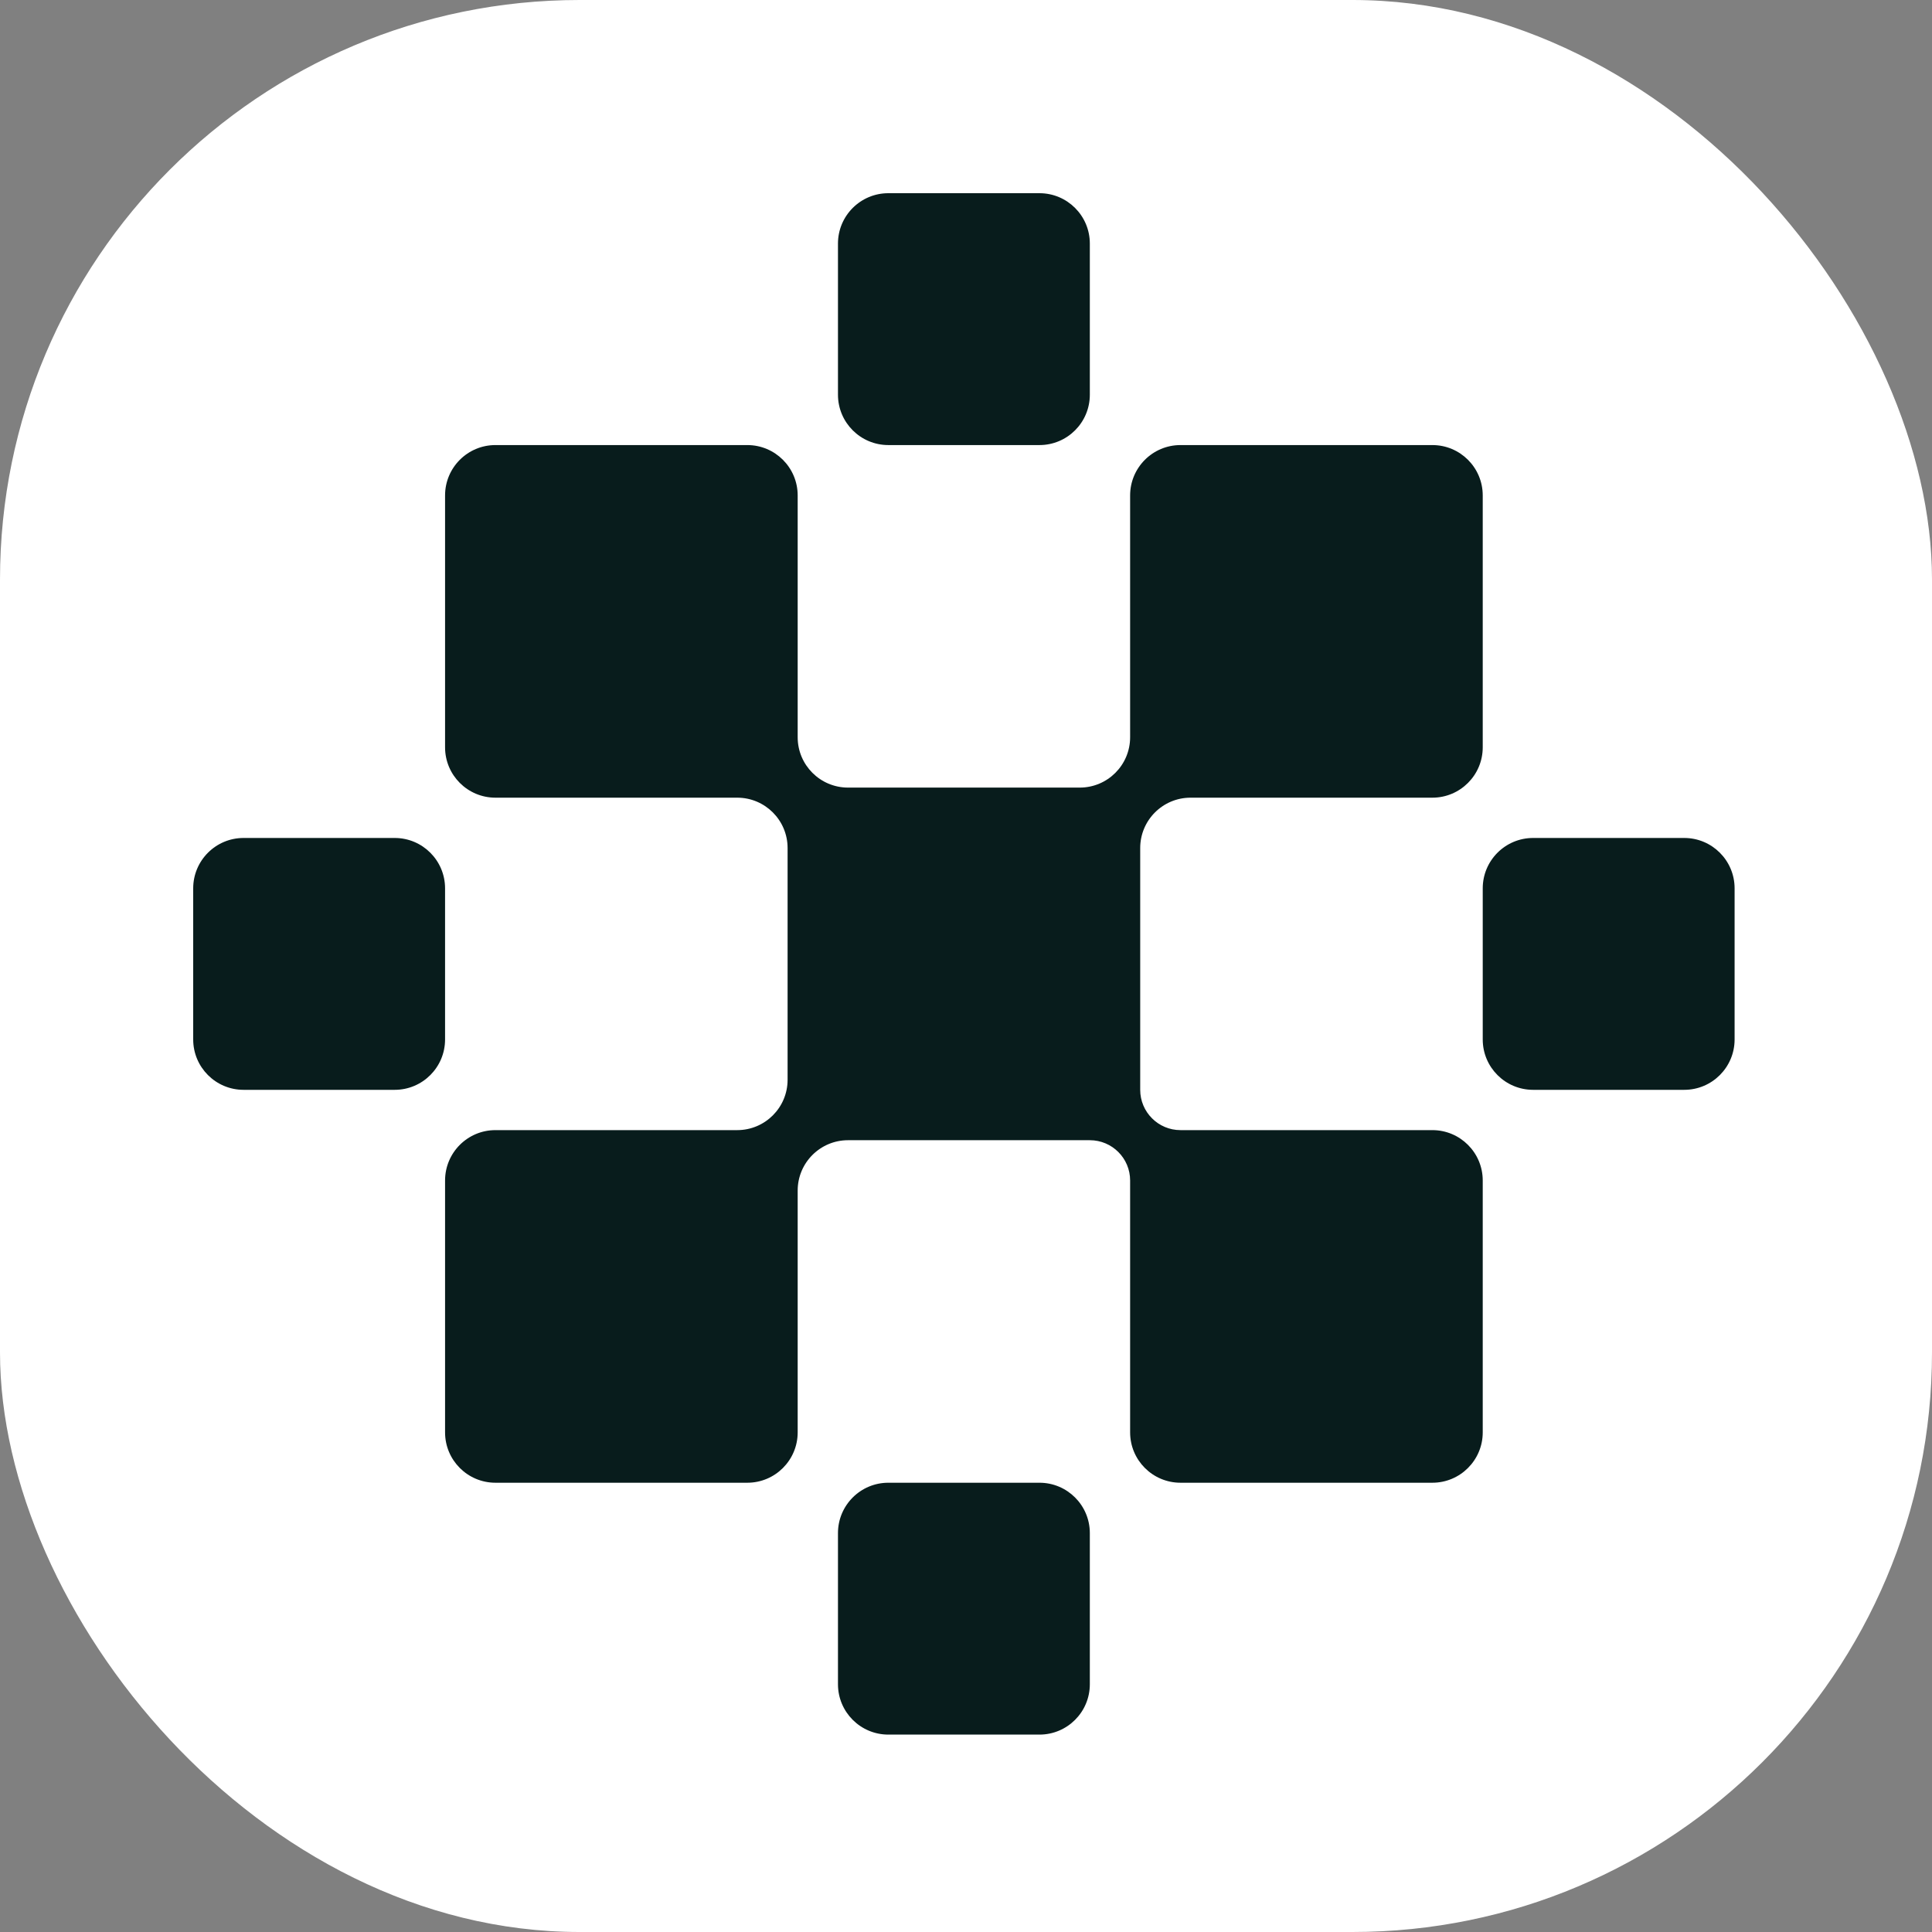
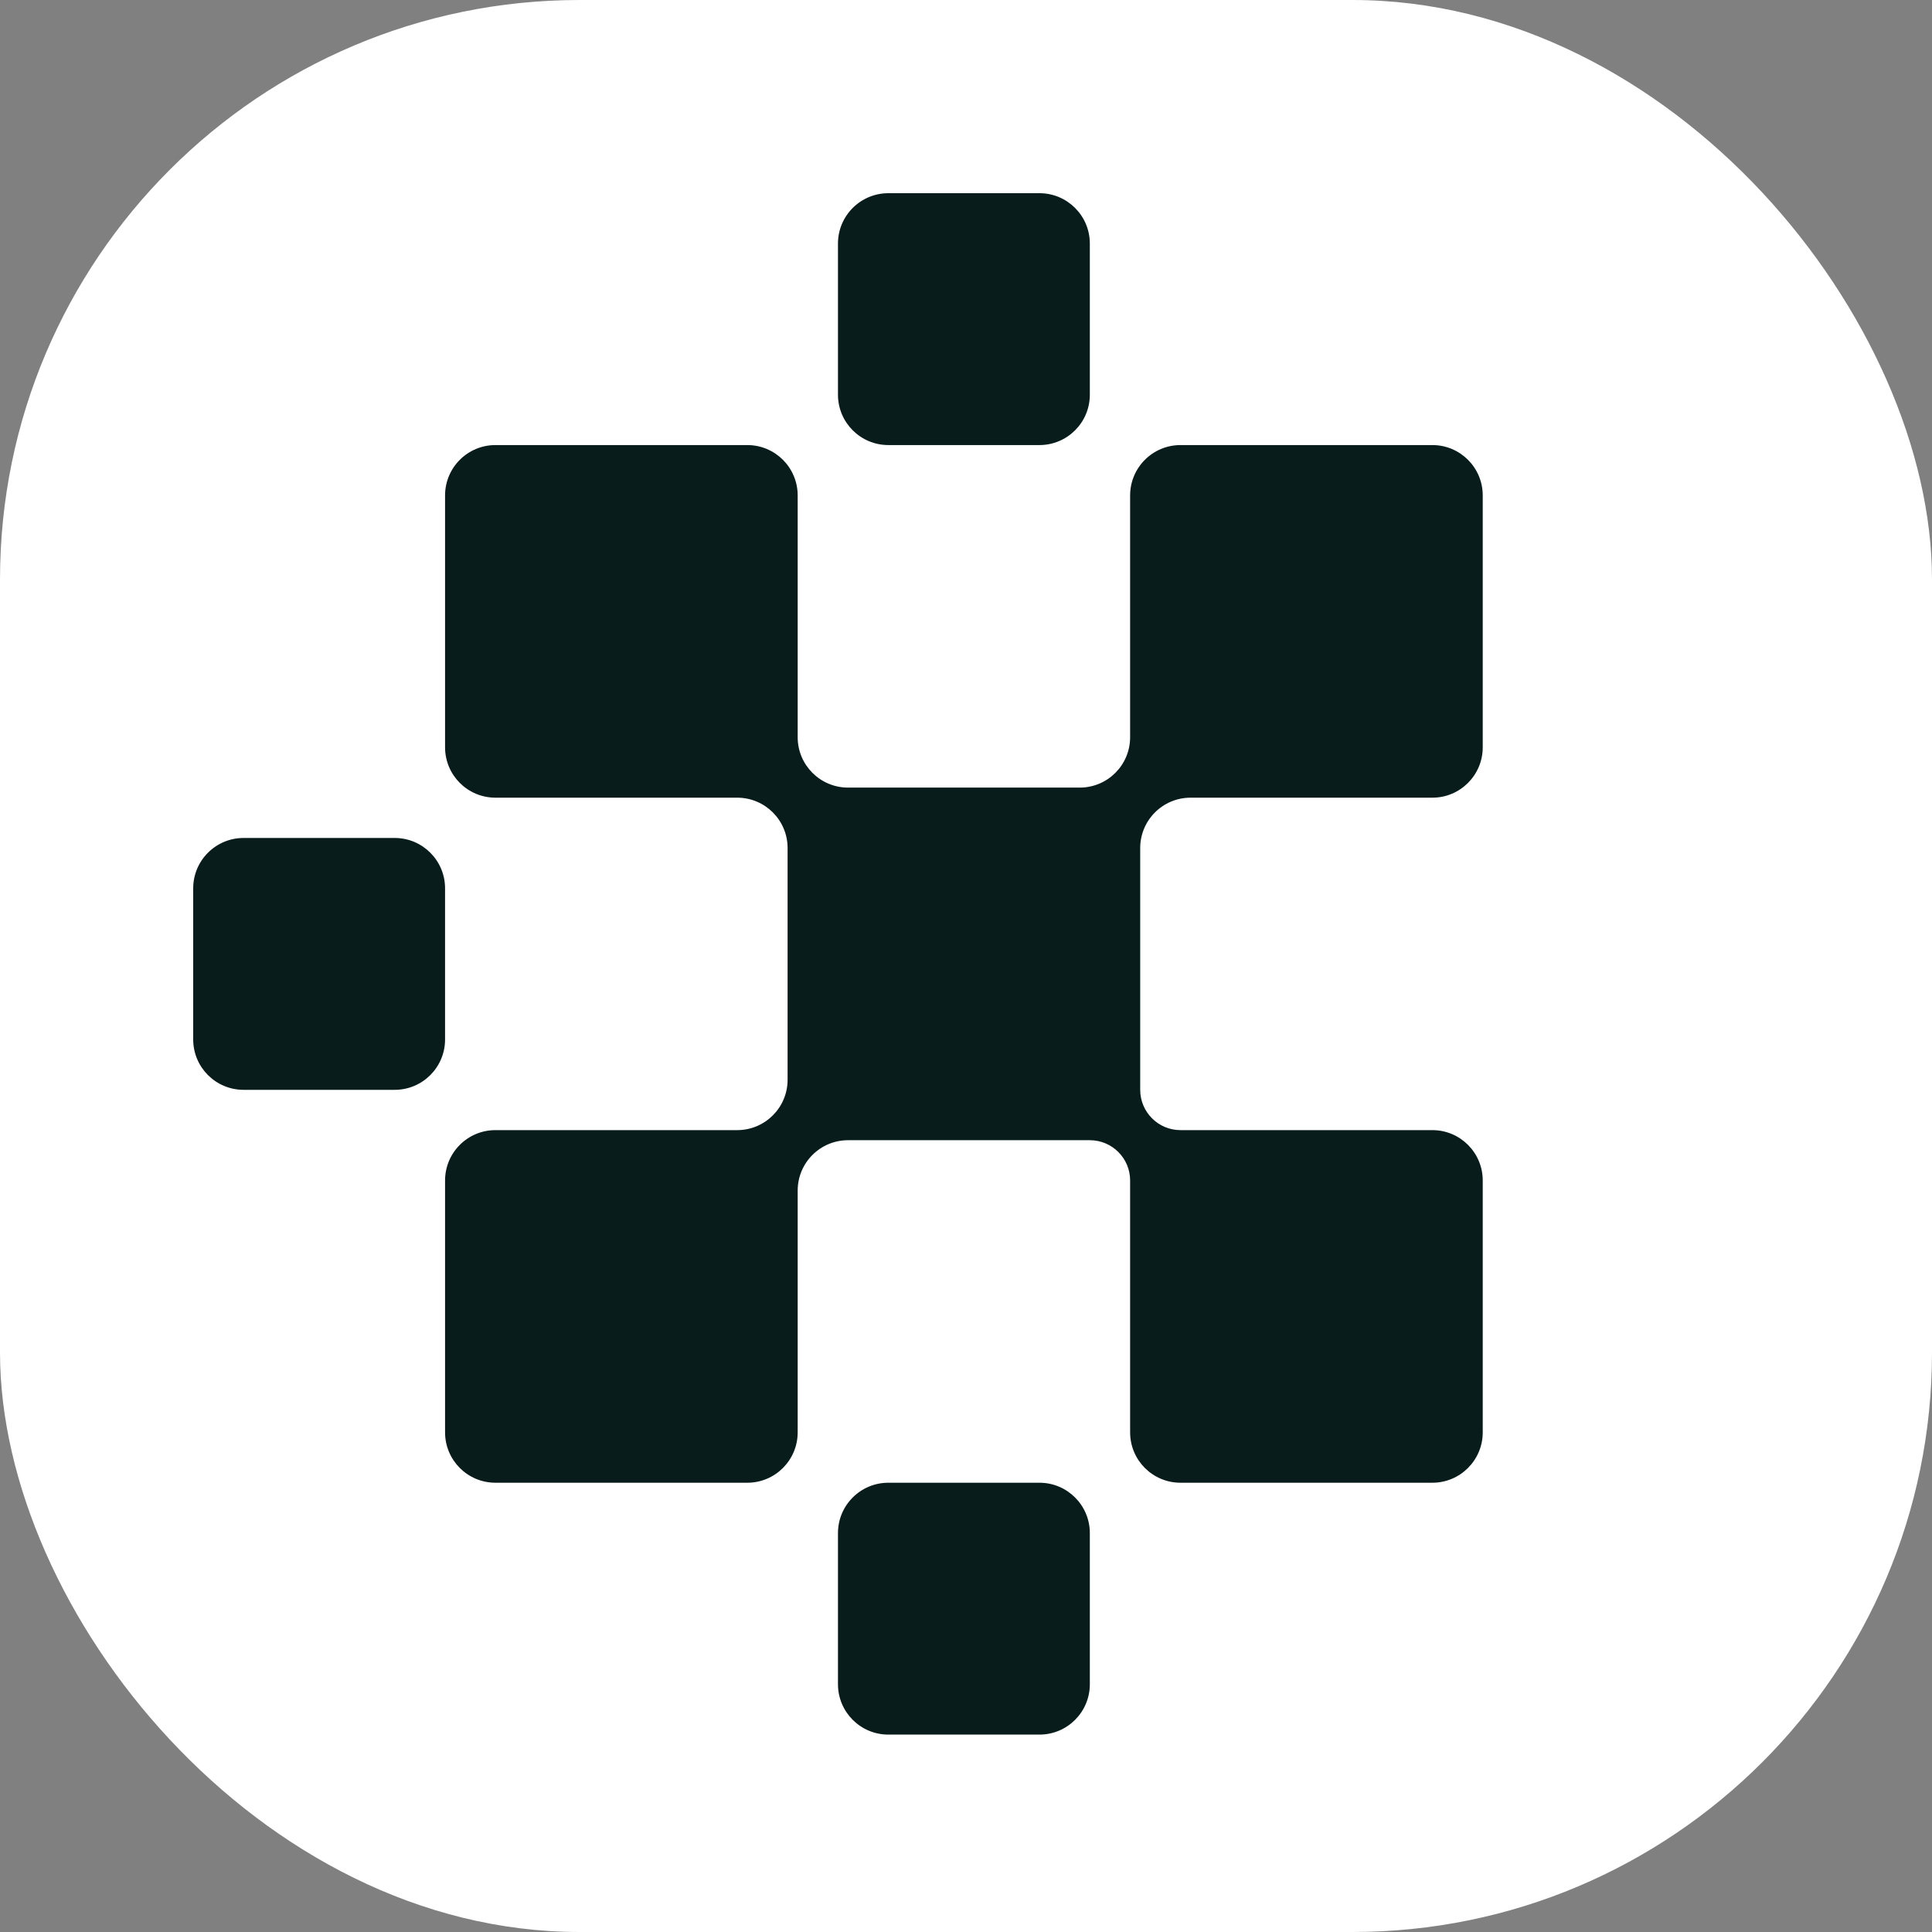
<svg xmlns="http://www.w3.org/2000/svg" version="1.1" width="1000" height="1000">
  <rect width="100%" height="100%" fill="#808080" stroke="none" />
  <g clip-path="url(#SvgjsClipPath1103)">
    <rect width="1000" height="1000" fill="#ffffff" />
    <g transform="matrix(18.182,0,0,18.182,100,100)">
      <svg version="1.1" width="44" height="44">
        <svg width="44" height="44" viewBox="0 0 44 44" fill="none">
-           <path d="M42.446 18.355H38.144C37.352 18.355 36.71 18.997 36.71 19.789V24.091C36.71 24.883 37.352 25.525 38.144 25.525H42.446C43.238 25.525 43.88 24.883 43.88 24.091V19.789C43.88 18.997 43.238 18.355 42.446 18.355Z" fill="#081C1C" />
          <path d="M18.355 38.144C18.355 37.352 18.997 36.71 19.789 36.71H24.091C24.883 36.71 25.525 37.352 25.525 38.144V42.446C25.525 43.238 24.883 43.88 24.091 43.88H19.789C18.997 43.88 18.355 43.238 18.355 42.446V38.144Z" fill="#081C1C" />
          <path d="M24.091 -3.05176e-05H19.789C18.997 -3.05176e-05 18.355 0.642 18.355 1.434V5.736C18.355 6.528 18.997 7.17 19.789 7.17H24.091C24.883 7.17 25.525 6.528 25.525 5.736V1.434C25.525 0.642 24.883 -3.05176e-05 24.091 -3.05176e-05Z" fill="#081C1C" />
          <path d="M5.736 18.355H1.434C0.642 18.355 0 18.997 0 19.789V24.091C0 24.883 0.642 25.525 1.434 25.525H5.736C6.528 25.525 7.17 24.883 7.17 24.091V19.789C7.17 18.997 6.528 18.355 5.736 18.355Z" fill="#081C1C" />
          <path d="M7.17 8.604C7.17 7.812 7.812 7.17 8.604 7.17H15.774C16.566 7.17 17.208 7.812 17.208 8.604V15.487C17.208 16.279 17.85 16.921 18.642 16.921H25.238C26.03 16.921 26.672 16.279 26.672 15.487V8.604C26.672 7.812 27.314 7.17 28.106 7.17H35.276C36.068 7.17 36.71 7.812 36.71 8.604V15.774C36.71 16.566 36.068 17.208 35.276 17.208H28.393C27.601 17.208 26.959 17.85 26.959 18.642V25.525C26.959 26.158 27.473 26.672 28.106 26.672H35.276C36.068 26.672 36.71 27.314 36.71 28.106V35.276C36.71 36.068 36.068 36.71 35.276 36.71H28.106C27.314 36.71 26.672 36.068 26.672 35.276V28.106C26.672 27.472 26.158 26.959 25.525 26.959H18.642C17.85 26.959 17.208 27.601 17.208 28.393V35.276C17.208 36.068 16.566 36.71 15.774 36.71H8.604C7.812 36.71 7.17 36.068 7.17 35.276V28.106C7.17 27.314 7.812 26.672 8.604 26.672H15.487C16.279 26.672 16.921 26.03 16.921 25.238V18.642C16.921 17.85 16.279 17.208 15.487 17.208H8.604C7.812 17.208 7.17 16.566 7.17 15.774V8.604Z" fill="#081C1C" />
        </svg>
      </svg>
    </g>
  </g>
  <defs>
    <clipPath id="SvgjsClipPath1103">
      <rect width="1000" height="1000" x="0" y="0" rx="300" ry="300" />
    </clipPath>
  </defs>
</svg>